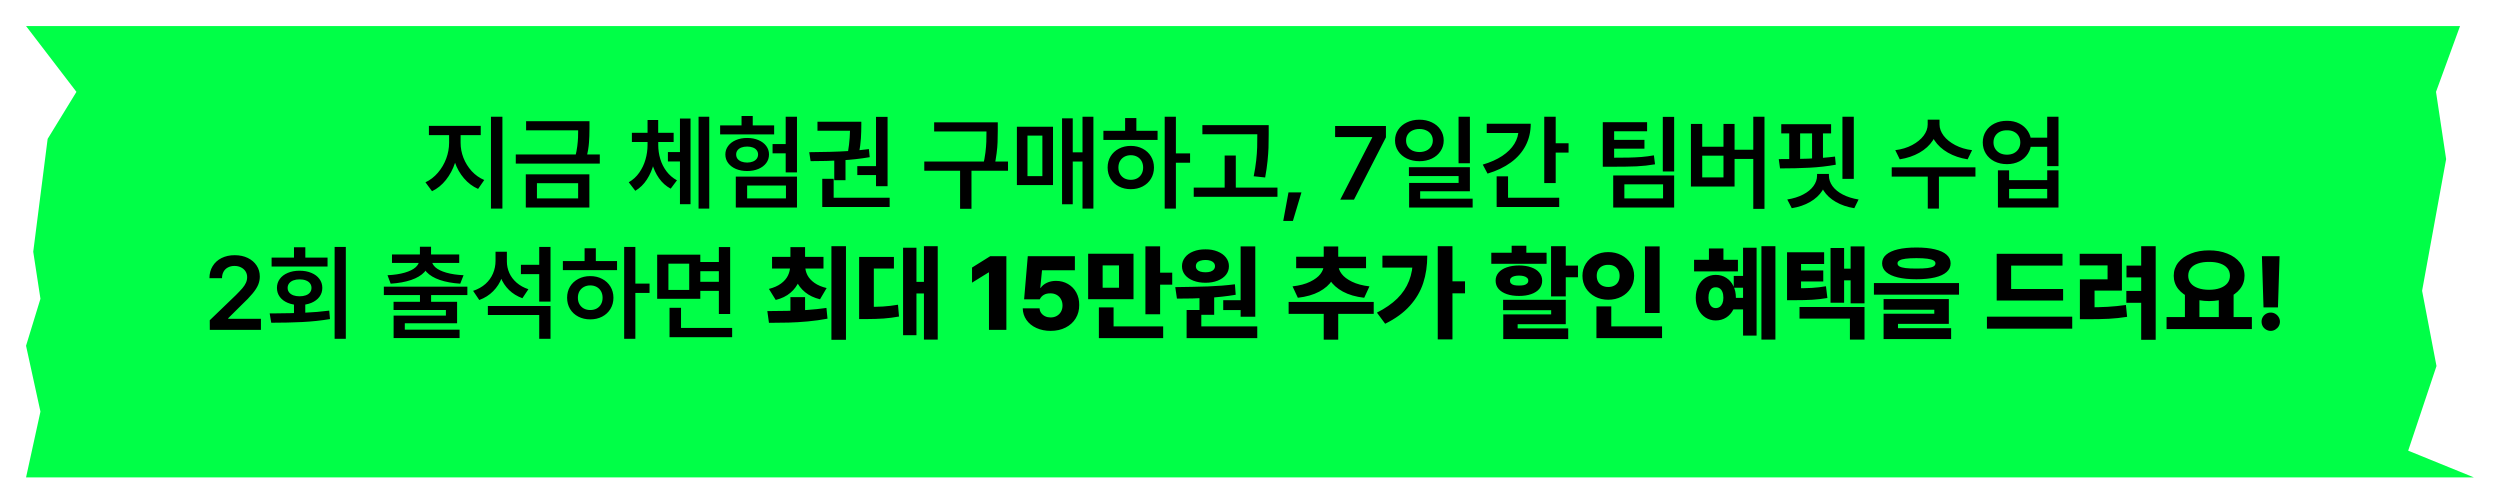
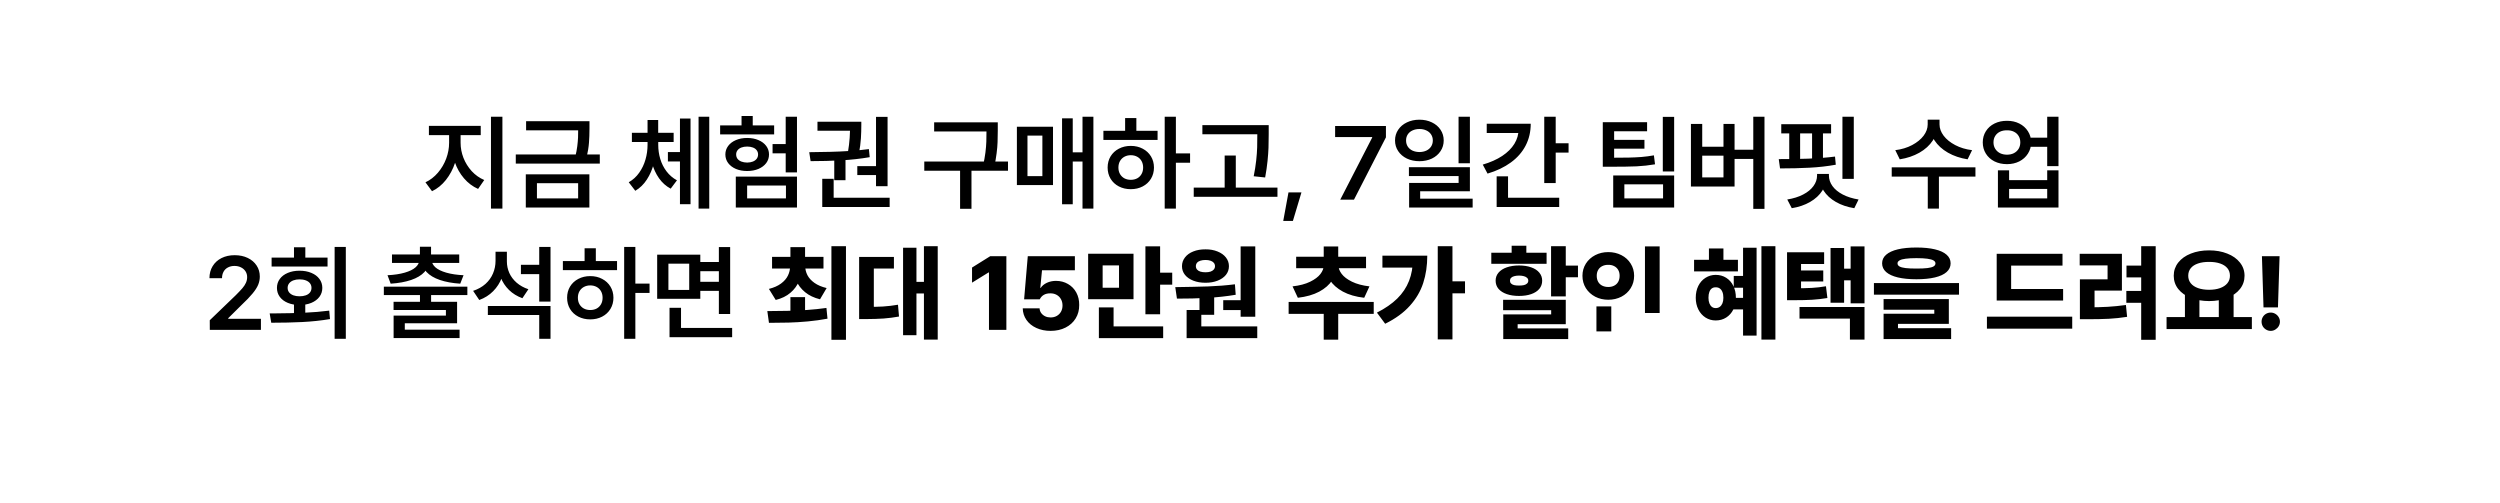
<svg xmlns="http://www.w3.org/2000/svg" width="288" height="58" viewBox="0 0 288 58" fill="none">
  <g filter="url(#filter0_d_3805_3813)">
-     <path d="M3 0H283.398L280.628 7.583L281.795 15.334L279.025 30.501L280.684 39.168L277.423 48.918L285 52H3L4.659 44.417L3 36.833L4.659 31.417L3.829 26L5.488 13L8.806 7.583L3 0Z" fill="#00FF47" />
-   </g>
-   <path d="M52.797 16.449C52.797 17.246 52.672 18.016 52.422 18.758C52.176 19.496 51.825 20.154 51.367 20.732C50.91 21.307 50.377 21.738 49.768 22.027L49.012 21.002C49.555 20.748 50.033 20.379 50.448 19.895C50.862 19.41 51.18 18.869 51.403 18.271C51.625 17.67 51.737 17.062 51.737 16.449V15.055H52.797V16.449ZM53.061 16.449C53.061 17.039 53.17 17.617 53.389 18.184C53.612 18.75 53.928 19.26 54.338 19.713C54.752 20.162 55.235 20.504 55.785 20.738L55.077 21.764C54.452 21.486 53.908 21.078 53.448 20.539C52.987 20 52.635 19.379 52.393 18.676C52.151 17.969 52.03 17.227 52.03 16.449V15.055H53.061V16.449ZM55.381 15.565H49.41V14.498H55.381V15.565ZM57.877 24.031H56.559V13.449H57.877V24.031ZM67.416 15.014H60.607V13.965H67.416V15.014ZM69.097 18.846H59.418V17.791H69.097V18.846ZM67.908 14.791C67.908 15.4 67.888 15.951 67.849 16.443C67.814 16.932 67.724 17.488 67.58 18.113L66.267 18.066C66.377 17.633 66.455 17.227 66.502 16.848C66.549 16.469 66.578 16.135 66.59 15.846C66.601 15.553 66.607 15.201 66.607 14.791V13.965H67.908V14.791ZM67.896 23.908H60.572V20.082H67.896V23.908ZM61.855 22.859H66.601V21.102H61.855V22.859ZM78.77 18.6H76.942V17.521H78.77V18.6ZM75.588 16.684C75.588 17.434 75.499 18.15 75.319 18.834C75.143 19.518 74.876 20.135 74.516 20.686C74.161 21.236 73.717 21.668 73.186 21.98L72.43 20.996C72.915 20.719 73.317 20.352 73.637 19.895C73.962 19.434 74.202 18.93 74.358 18.383C74.518 17.836 74.598 17.27 74.598 16.684V16.303H75.588V16.684ZM75.829 16.684C75.829 17.246 75.907 17.789 76.063 18.312C76.219 18.836 76.46 19.312 76.784 19.742C77.108 20.168 77.508 20.512 77.985 20.773L77.264 21.734C76.729 21.449 76.28 21.049 75.917 20.533C75.553 20.014 75.284 19.426 75.108 18.77C74.932 18.113 74.844 17.418 74.844 16.684V16.303H75.829V16.684ZM77.604 16.355H72.794V15.301H77.604V16.355ZM75.823 16.139H74.598V13.824H75.823V16.139ZM81.706 24.031H80.475V13.449H81.706V24.031ZM79.549 23.527H78.331V13.654H79.549V23.527ZM91.812 19.859H90.512V13.449H91.812V19.859ZM91.051 17.662H89V16.596H91.051V17.662ZM91.812 23.908H84.764V20.346H91.812V23.908ZM86.07 22.859H90.541V21.371H86.07V22.859ZM89.182 15.482H82.959V14.445H89.182V15.482ZM86.07 15.893C86.559 15.893 86.992 15.975 87.371 16.139C87.754 16.299 88.053 16.523 88.268 16.812C88.483 17.102 88.59 17.428 88.59 17.791C88.59 18.166 88.483 18.498 88.268 18.787C88.053 19.072 87.754 19.297 87.371 19.461C86.992 19.621 86.559 19.701 86.07 19.701C85.586 19.701 85.154 19.621 84.775 19.461C84.397 19.297 84.1 19.072 83.885 18.787C83.67 18.498 83.562 18.166 83.562 17.791C83.562 17.428 83.67 17.102 83.885 16.812C84.1 16.523 84.397 16.299 84.775 16.139C85.154 15.975 85.586 15.893 86.07 15.893ZM86.07 16.883C85.82 16.883 85.6 16.92 85.408 16.994C85.221 17.064 85.072 17.17 84.963 17.311C84.858 17.447 84.805 17.607 84.805 17.791C84.805 17.982 84.856 18.148 84.957 18.289C85.062 18.426 85.211 18.533 85.402 18.611C85.598 18.686 85.82 18.725 86.07 18.729C86.324 18.725 86.545 18.686 86.733 18.611C86.924 18.533 87.07 18.426 87.172 18.289C87.277 18.148 87.33 17.982 87.33 17.791C87.33 17.607 87.277 17.447 87.172 17.311C87.07 17.17 86.924 17.064 86.733 16.994C86.541 16.92 86.32 16.883 86.07 16.883ZM86.715 15.195H85.426V13.361H86.715V15.195ZM97.402 20.762H96.107V18.307H97.402V20.762ZM102.248 21.447H100.917V13.461H102.248V21.447ZM102.488 23.844H94.724V22.777H102.488V23.844ZM96.037 23.064H94.724V20.598H96.037V23.064ZM93.224 17.533C94.146 17.521 94.951 17.508 95.638 17.492C96.326 17.477 97.064 17.443 97.853 17.393C98.646 17.342 99.394 17.27 100.097 17.176L100.191 18.107C99.148 18.287 98.056 18.408 96.915 18.471C95.779 18.533 94.601 18.564 93.382 18.564L93.224 17.533ZM101.222 20.17H98.761V19.139H101.222V20.17ZM98.738 15.06H94.173V14.023H98.738V15.06ZM99.224 14.422C99.224 14.914 99.209 15.418 99.177 15.934C99.146 16.449 99.068 17.047 98.943 17.727L97.665 17.639C97.779 16.963 97.851 16.377 97.882 15.881C97.913 15.385 97.929 14.898 97.929 14.422V14.023H99.224V14.422ZM114.311 15.143H107.614V14.094H114.311V15.143ZM116.121 19.672H106.477V18.611H116.121V19.672ZM111.914 24.055H110.602V19.344H111.914V24.055ZM114.944 15.037C114.944 15.557 114.936 16.002 114.92 16.373C114.909 16.744 114.871 17.174 114.809 17.662C114.75 18.15 114.657 18.68 114.528 19.25L113.239 19.104C113.367 18.561 113.461 18.053 113.52 17.58C113.578 17.104 113.614 16.684 113.625 16.32C113.637 15.957 113.643 15.529 113.643 15.037V14.094H114.944V15.037ZM125.959 24.031H124.705V13.449H125.959V24.031ZM125.133 18.611H123.252V17.551H125.133V18.611ZM123.58 23.533H122.349V13.631H123.58V23.533ZM121.306 21.318H117.146V14.598H121.306V21.318ZM118.365 20.287H120.082V15.623H118.365V20.287ZM135.462 24.031H134.173V13.449H135.462V24.031ZM137.097 18.746H135.169V17.674H137.097V18.746ZM133.353 16.121H127.112V15.072H133.353V16.121ZM130.265 16.807C130.777 16.807 131.234 16.914 131.636 17.129C132.042 17.34 132.36 17.635 132.591 18.014C132.821 18.393 132.937 18.822 132.937 19.303C132.937 19.779 132.821 20.209 132.591 20.592C132.36 20.971 132.042 21.266 131.636 21.477C131.234 21.688 130.777 21.793 130.265 21.793C129.757 21.793 129.3 21.688 128.894 21.477C128.487 21.266 128.169 20.971 127.939 20.592C127.712 20.209 127.599 19.779 127.599 19.303C127.599 18.822 127.712 18.393 127.939 18.014C128.169 17.635 128.487 17.34 128.894 17.129C129.3 16.914 129.757 16.807 130.265 16.807ZM130.265 17.879C129.995 17.879 129.751 17.938 129.532 18.055C129.318 18.172 129.148 18.338 129.023 18.553C128.902 18.768 128.841 19.018 128.841 19.303C128.841 19.584 128.902 19.832 129.023 20.047C129.148 20.262 129.318 20.428 129.532 20.545C129.751 20.658 129.995 20.715 130.265 20.715C130.542 20.715 130.788 20.658 131.003 20.545C131.218 20.428 131.386 20.262 131.507 20.047C131.628 19.832 131.689 19.584 131.689 19.303C131.689 19.018 131.628 18.768 131.507 18.553C131.386 18.338 131.218 18.172 131.003 18.055C130.788 17.938 130.542 17.879 130.265 17.879ZM130.909 15.494H129.614V13.602H130.909V15.494ZM145.329 15.465H138.514V14.416H145.329V15.465ZM147.163 22.672H137.518V21.611H147.163V22.672ZM142.364 22.156H141.081V17.92H142.364V22.156ZM146.155 15.441C146.155 16.062 146.147 16.59 146.131 17.023C146.116 17.453 146.079 17.961 146.02 18.547C145.962 19.129 145.87 19.762 145.745 20.445L144.426 20.305C144.555 19.664 144.651 19.061 144.713 18.494C144.776 17.924 144.813 17.418 144.825 16.977C144.837 16.535 144.842 16.023 144.842 15.441V14.416H146.155V15.441ZM148.943 25.449H147.83L148.434 22.162H149.928L148.943 25.449ZM158.077 15.846V15.793H153.806V14.516H159.659V15.822L155.979 23H154.397L158.077 15.846ZM163.52 13.789C164.051 13.789 164.53 13.893 164.955 14.1C165.381 14.303 165.713 14.586 165.951 14.949C166.194 15.312 166.315 15.723 166.315 16.18C166.315 16.637 166.194 17.047 165.951 17.41C165.713 17.773 165.381 18.059 164.955 18.266C164.53 18.469 164.051 18.57 163.52 18.57C162.985 18.57 162.502 18.469 162.073 18.266C161.647 18.059 161.313 17.773 161.071 17.41C160.828 17.047 160.707 16.637 160.707 16.18C160.707 15.723 160.828 15.312 161.071 14.949C161.313 14.586 161.647 14.303 162.073 14.1C162.502 13.893 162.985 13.789 163.52 13.789ZM163.52 14.861C163.223 14.861 162.957 14.916 162.723 15.025C162.489 15.131 162.305 15.285 162.172 15.488C162.043 15.688 161.979 15.918 161.979 16.18C161.979 16.445 162.043 16.68 162.172 16.883C162.305 17.086 162.489 17.242 162.723 17.352C162.957 17.457 163.223 17.512 163.52 17.516C163.817 17.512 164.08 17.457 164.311 17.352C164.545 17.242 164.729 17.086 164.862 16.883C164.994 16.68 165.061 16.445 165.061 16.18C165.061 15.918 164.994 15.688 164.862 15.488C164.729 15.285 164.545 15.131 164.311 15.025C164.08 14.916 163.817 14.861 163.52 14.861ZM169.332 18.805H168.026V13.449H169.332V18.805ZM169.332 22.033H163.602V23.428H162.33V21.072H168.032V20.281H162.307V19.262H169.332V22.033ZM169.649 23.908H162.33V22.883H169.649V23.908ZM179.216 21.09H177.898V13.449H179.216V21.09ZM180.699 17.58H178.83V16.502H180.699V17.58ZM176.34 14.252C176.34 15.178 176.144 16.018 175.754 16.771C175.363 17.525 174.795 18.174 174.049 18.717C173.306 19.26 172.412 19.688 171.365 20L170.814 18.963C171.693 18.705 172.439 18.373 173.052 17.967C173.67 17.557 174.138 17.09 174.459 16.566C174.779 16.043 174.939 15.482 174.939 14.885V14.252H176.34ZM175.654 15.324H171.271V14.252H175.654V15.324ZM179.621 23.844H172.414V22.777H179.621V23.844ZM173.726 23.24H172.414V20.311H173.726V23.24ZM185.532 18.172C186.426 18.172 187.127 18.166 187.635 18.154C188.143 18.143 188.631 18.119 189.1 18.084C189.573 18.045 190.049 17.982 190.53 17.896L190.659 18.928C189.96 19.049 189.254 19.127 188.543 19.162C187.833 19.193 186.829 19.209 185.532 19.209H184.641V18.172H185.532ZM189.745 15.125H185.948V18.635H184.641V14.076H189.745V15.125ZM189.44 17.129H185.538V16.115H189.44V17.129ZM192.862 19.754H191.555V13.461H192.862V19.754ZM192.862 23.908H185.842V20.217H192.862V23.908ZM187.126 22.859H191.585V21.236H187.126V22.859ZM203.268 24.061H201.978V13.449H203.268V24.061ZM202.348 18.312H199.406V17.252H202.348V18.312ZM196.096 16.906H198.545V14.275H199.822V21.488H194.795V14.275H196.096V16.906ZM198.545 20.439V17.932H196.096V20.439H198.545ZM210.943 15.365H205.201V14.31H210.943V15.365ZM204.913 18.33C206.078 18.334 207.21 18.316 208.312 18.277C209.417 18.238 210.445 18.158 211.394 18.037L211.482 18.975C210.525 19.15 209.515 19.266 208.453 19.32C207.39 19.375 206.259 19.402 205.06 19.402L204.913 18.33ZM207.374 18.781H206.121V15.102H207.374V18.781ZM210.005 18.781H208.751V15.102H210.005V18.781ZM213.556 20.604H212.249V13.449H213.556V20.604ZM210.439 20.217C210.439 20.85 210.271 21.43 209.935 21.957C209.599 22.48 209.128 22.916 208.523 23.264C207.917 23.615 207.214 23.855 206.413 23.984L205.892 22.982C206.591 22.869 207.201 22.678 207.72 22.408C208.24 22.139 208.636 21.814 208.91 21.436C209.187 21.057 209.326 20.65 209.326 20.217V20.035H210.439V20.217ZM210.691 20.217C210.691 20.65 210.828 21.057 211.101 21.436C211.374 21.814 211.769 22.139 212.285 22.408C212.804 22.678 213.412 22.869 214.107 22.982L213.615 23.984C212.81 23.855 212.103 23.615 211.494 23.264C210.884 22.916 210.412 22.48 210.076 21.957C209.744 21.43 209.578 20.85 209.578 20.217V20.035H210.691V20.217ZM223.211 14.334C223.211 14.998 223.028 15.613 222.66 16.18C222.293 16.742 221.778 17.213 221.114 17.592C220.449 17.967 219.696 18.221 218.852 18.354L218.336 17.299C219.063 17.209 219.709 17.014 220.276 16.713C220.846 16.408 221.287 16.049 221.6 15.635C221.912 15.217 222.069 14.783 222.069 14.334V13.789H223.211V14.334ZM223.434 14.334C223.434 14.779 223.592 15.213 223.908 15.635C224.225 16.053 224.668 16.412 225.239 16.713C225.809 17.014 226.457 17.209 227.184 17.299L226.668 18.354C225.821 18.221 225.065 17.965 224.401 17.586C223.74 17.207 223.225 16.736 222.854 16.174C222.483 15.607 222.297 14.994 222.297 14.334V13.789H223.434V14.334ZM223.364 24.031H222.08V20.094H223.364V24.031ZM227.571 20.346H217.926V19.273H227.571V20.346ZM236.394 16.912H233.652V15.863H236.394V16.912ZM231.209 13.918C231.732 13.914 232.203 14.018 232.621 14.229C233.043 14.44 233.375 14.736 233.617 15.119C233.863 15.498 233.986 15.926 233.986 16.402C233.986 16.883 233.863 17.314 233.617 17.697C233.375 18.08 233.043 18.379 232.621 18.594C232.203 18.805 231.732 18.91 231.209 18.91C230.673 18.91 230.193 18.805 229.767 18.594C229.341 18.379 229.009 18.08 228.771 17.697C228.533 17.314 228.414 16.883 228.414 16.402C228.414 15.926 228.533 15.498 228.771 15.119C229.009 14.736 229.341 14.44 229.767 14.229C230.197 14.018 230.677 13.914 231.209 13.918ZM231.209 15.014C230.908 15.006 230.638 15.059 230.4 15.172C230.166 15.285 229.982 15.447 229.849 15.658C229.716 15.869 229.65 16.117 229.65 16.402C229.65 16.68 229.716 16.926 229.849 17.141C229.982 17.355 230.166 17.523 230.4 17.645C230.638 17.762 230.908 17.82 231.209 17.82C231.506 17.82 231.769 17.762 232 17.645C232.234 17.523 232.416 17.355 232.545 17.141C232.673 16.926 232.738 16.68 232.738 16.402C232.738 16.121 232.673 15.875 232.545 15.664C232.416 15.449 232.234 15.285 232 15.172C231.769 15.059 231.506 15.006 231.209 15.014ZM237.138 19.139H235.838V13.449H237.138V19.139ZM231.449 20.75H235.838V19.625H237.138V23.908H230.16V19.625H231.449V20.75ZM235.838 22.854V21.764H231.449V22.854H235.838ZM24.164 36.893L27.159 34.01C27.487 33.682 27.741 33.414 27.92 33.207C28.1 32.996 28.237 32.787 28.33 32.58C28.424 32.373 28.471 32.154 28.471 31.924C28.471 31.67 28.407 31.445 28.278 31.25C28.149 31.055 27.975 30.904 27.756 30.799C27.538 30.689 27.288 30.635 27.006 30.635C26.725 30.635 26.475 30.693 26.256 30.811C26.038 30.924 25.869 31.088 25.752 31.303C25.635 31.518 25.576 31.766 25.576 32.047H24.129C24.129 31.52 24.252 31.057 24.498 30.658C24.744 30.256 25.086 29.945 25.524 29.727C25.965 29.508 26.467 29.398 27.03 29.398C27.6 29.398 28.104 29.504 28.541 29.715C28.979 29.926 29.319 30.217 29.561 30.588C29.807 30.959 29.93 31.381 29.93 31.854C29.93 32.182 29.867 32.498 29.742 32.803C29.617 33.107 29.403 33.443 29.098 33.81C28.797 34.178 28.366 34.627 27.803 35.158L26.291 36.658V36.723H30.059V38H24.17L24.164 36.893ZM35.168 36.582H33.867V34.853H35.168V36.582ZM39.838 39.031H38.549V28.449H39.838V39.031ZM31.699 36.102C32.941 36.094 34.062 36.068 35.062 36.025C36.062 35.982 37.017 35.902 37.928 35.785L38.015 36.758C36.984 36.93 35.92 37.043 34.822 37.098C33.728 37.152 32.537 37.18 31.248 37.18L31.066 36.102H31.699ZM37.734 30.705H31.289V29.674H37.734V30.705ZM34.506 31.186C35.021 31.186 35.476 31.27 35.871 31.438C36.269 31.602 36.578 31.834 36.797 32.135C37.019 32.432 37.131 32.775 37.131 33.166C37.131 33.557 37.019 33.9 36.797 34.197C36.578 34.49 36.269 34.721 35.871 34.889C35.476 35.053 35.021 35.135 34.506 35.135C33.998 35.135 33.547 35.053 33.152 34.889C32.758 34.725 32.451 34.494 32.232 34.197C32.014 33.9 31.904 33.557 31.904 33.166C31.904 32.775 32.014 32.432 32.232 32.135C32.451 31.834 32.758 31.602 33.152 31.438C33.547 31.27 33.998 31.186 34.506 31.186ZM34.506 32.182C34.24 32.182 34.004 32.221 33.797 32.299C33.59 32.377 33.428 32.49 33.31 32.639C33.193 32.787 33.135 32.963 33.135 33.166C33.135 33.365 33.193 33.539 33.31 33.688C33.428 33.832 33.59 33.943 33.797 34.022C34.004 34.096 34.24 34.133 34.506 34.133C34.779 34.133 35.019 34.096 35.226 34.022C35.437 33.947 35.599 33.836 35.713 33.688C35.826 33.539 35.883 33.365 35.883 33.166C35.883 32.963 35.826 32.787 35.713 32.639C35.599 32.49 35.437 32.377 35.226 32.299C35.019 32.221 34.779 32.182 34.506 32.182ZM35.174 30.254H33.867V28.484H35.174V30.254ZM49.663 35.346H48.38V33.787H49.663V35.346ZM53.84 33.992H44.219V33.025H53.84V33.992ZM49.657 29.709H48.374V28.426H49.657V29.709ZM49.44 29.973C49.44 30.488 49.26 30.941 48.901 31.332C48.542 31.719 48.03 32.025 47.366 32.252C46.702 32.478 45.915 32.621 45.005 32.68L44.641 31.707C45.419 31.668 46.081 31.568 46.628 31.408C47.178 31.248 47.592 31.045 47.87 30.799C48.151 30.549 48.292 30.273 48.292 29.973V29.779H49.44V29.973ZM49.745 29.973C49.745 30.273 49.883 30.549 50.161 30.799C50.442 31.045 50.858 31.248 51.409 31.408C51.96 31.568 52.624 31.668 53.401 31.707L53.02 32.68C52.118 32.621 51.335 32.478 50.67 32.252C50.01 32.025 49.499 31.719 49.135 31.332C48.776 30.941 48.596 30.488 48.596 29.973V29.779H49.745V29.973ZM52.903 30.289H45.157V29.311H52.903V30.289ZM52.657 37.244H46.633V38.363H45.344V36.359H51.368V35.709H45.339V34.766H52.657V37.244ZM52.944 38.949H45.344V37.977H52.944V38.949ZM62.324 31.578H60.01V30.506H62.324V31.578ZM58.152 30.049C58.152 30.744 58.039 31.391 57.812 31.988C57.586 32.582 57.252 33.102 56.811 33.547C56.373 33.992 55.84 34.33 55.211 34.56L54.502 33.506C55.065 33.318 55.539 33.053 55.926 32.709C56.312 32.361 56.602 31.959 56.793 31.502C56.988 31.045 57.086 30.561 57.086 30.049V29H58.152V30.049ZM58.393 30.119C58.393 30.58 58.486 31.023 58.674 31.449C58.865 31.871 59.147 32.244 59.518 32.568C59.893 32.893 60.344 33.143 60.871 33.318L60.18 34.355C59.578 34.137 59.065 33.82 58.639 33.406C58.213 32.988 57.891 32.498 57.672 31.936C57.457 31.369 57.35 30.764 57.35 30.119V29H58.393V30.119ZM63.42 39.031H62.119V36.289H56.201V35.252H63.42V39.031ZM63.42 34.742H62.119V28.449H63.42V34.742ZM73.193 39.031H71.904V28.449H73.193V39.031ZM74.828 33.746H72.9V32.674H74.828V33.746ZM71.084 31.121H64.843V30.072H71.084V31.121ZM67.996 31.807C68.507 31.807 68.964 31.914 69.367 32.129C69.773 32.34 70.091 32.635 70.322 33.014C70.552 33.393 70.668 33.822 70.668 34.303C70.668 34.779 70.552 35.209 70.322 35.592C70.091 35.971 69.773 36.266 69.367 36.477C68.964 36.688 68.507 36.793 67.996 36.793C67.488 36.793 67.031 36.688 66.624 36.477C66.218 36.266 65.9 35.971 65.669 35.592C65.443 35.209 65.33 34.779 65.33 34.303C65.33 33.822 65.443 33.393 65.669 33.014C65.9 32.635 66.218 32.34 66.624 32.129C67.031 31.914 67.488 31.807 67.996 31.807ZM67.996 32.879C67.726 32.879 67.482 32.938 67.263 33.055C67.048 33.172 66.878 33.338 66.753 33.553C66.632 33.768 66.572 34.018 66.572 34.303C66.572 34.584 66.632 34.832 66.753 35.047C66.878 35.262 67.048 35.428 67.263 35.545C67.482 35.658 67.726 35.715 67.996 35.715C68.273 35.715 68.519 35.658 68.734 35.545C68.949 35.428 69.117 35.262 69.238 35.047C69.359 34.832 69.419 34.584 69.419 34.303C69.419 34.018 69.359 33.768 69.238 33.553C69.117 33.338 68.949 33.172 68.734 33.055C68.519 32.938 68.273 32.879 67.996 32.879ZM68.64 30.494H67.345V28.602H68.64V30.494ZM83.183 31.244H80.388V30.184H83.183V31.244ZM83.218 33.506H80.388V32.463H83.218V33.506ZM80.675 34.42H75.706V29.334H80.675V34.42ZM77.001 33.4H79.397V30.377H77.001V33.4ZM84.114 36.172H82.813V28.461H84.114V36.172ZM84.343 38.844H77.13V37.777H84.343V38.844ZM78.454 38.305H77.13V35.457H78.454V38.305ZM92.744 36.447H91.056V34.232H92.744V36.447ZM92.375 30.664C92.375 31.273 92.267 31.842 92.052 32.369C91.838 32.893 91.506 33.346 91.056 33.728C90.611 34.111 90.047 34.387 89.363 34.555L88.578 33.283C89.148 33.139 89.615 32.932 89.978 32.662C90.341 32.393 90.605 32.088 90.769 31.748C90.937 31.404 91.021 31.043 91.021 30.664V30.389H92.375V30.664ZM92.761 30.664C92.761 31.02 92.846 31.363 93.013 31.695C93.185 32.027 93.455 32.324 93.822 32.586C94.189 32.848 94.658 33.047 95.228 33.184L94.466 34.478C93.779 34.31 93.205 34.037 92.744 33.658C92.287 33.279 91.945 32.834 91.719 32.322C91.496 31.811 91.385 31.258 91.385 30.664V30.389H92.761V30.664ZM94.865 30.939H88.941V29.592H94.865V30.939ZM92.744 30.195H91.056V28.473H92.744V30.195ZM97.455 39.148H95.779V28.361H97.455V39.148ZM88.396 35.838C89.232 35.834 90.004 35.824 90.711 35.809C91.422 35.793 92.172 35.76 92.961 35.709C93.75 35.654 94.498 35.576 95.205 35.475L95.328 36.711C94.605 36.848 93.851 36.953 93.066 37.027C92.285 37.098 91.549 37.143 90.857 37.162C90.17 37.182 89.412 37.191 88.584 37.191L88.396 35.838ZM108.025 39.119H106.437V28.361H108.025V39.119ZM106.812 33.805H105.083V32.469H106.812V33.805ZM105.575 38.615H104.034V28.537H105.575V38.615ZM99.745 35.357C100.499 35.357 101.157 35.342 101.72 35.31C102.282 35.275 102.859 35.207 103.448 35.105L103.566 36.465C102.964 36.574 102.372 36.65 101.79 36.693C101.212 36.732 100.53 36.754 99.745 36.758H98.972V35.357H99.745ZM102.98 30.939H100.665V36.049H98.972V29.598H102.98V30.939ZM115.934 38H113.93V31.385H113.883L111.979 32.562V30.822L114.07 29.516H115.934V38ZM121.031 38.117C120.425 38.117 119.878 38.006 119.39 37.783C118.902 37.56 118.521 37.252 118.247 36.857C117.974 36.463 117.831 36.018 117.82 35.522H119.759C119.771 35.732 119.835 35.916 119.953 36.072C120.07 36.228 120.222 36.352 120.41 36.441C120.597 36.527 120.804 36.57 121.031 36.57C121.296 36.57 121.533 36.512 121.74 36.395C121.947 36.277 122.109 36.115 122.226 35.908C122.343 35.701 122.402 35.463 122.402 35.193C122.402 34.916 122.341 34.672 122.22 34.461C122.103 34.25 121.939 34.086 121.728 33.969C121.521 33.852 121.283 33.793 121.013 33.793C120.712 33.789 120.46 33.846 120.257 33.963C120.054 34.076 119.894 34.25 119.777 34.484H117.978L118.4 29.516H123.826V31.133H120.04L119.841 33.16H119.894C120.05 32.922 120.285 32.728 120.597 32.58C120.914 32.432 121.265 32.357 121.652 32.357C122.16 32.357 122.619 32.477 123.029 32.715C123.439 32.949 123.759 33.277 123.99 33.699C124.22 34.121 124.331 34.6 124.324 35.135C124.331 35.709 124.197 36.223 123.919 36.676C123.642 37.129 123.253 37.482 122.753 37.736C122.253 37.99 121.679 38.117 121.031 38.117ZM130.581 34.467H125.354V29.234H130.581V34.467ZM127.024 33.148H128.911V30.576H127.024V33.148ZM133.645 36.207H131.952V28.379H133.645V36.207ZM135.04 32.797H133.171V31.414H135.04V32.797ZM133.997 38.955H126.591V37.602H133.997V38.955ZM128.284 38.299H126.591V35.416H128.284V38.299ZM139.873 36.266H138.18V33.904H139.873V36.266ZM144.608 36.488H142.92V28.385H144.608V36.488ZM144.836 38.955H136.698V37.602H144.836V38.955ZM138.391 37.953H136.698V35.715H138.391V37.953ZM135.391 33.078C136.864 33.059 138.129 33.031 139.188 32.996C140.25 32.957 141.276 32.875 142.264 32.75L142.352 33.957C141.313 34.133 140.225 34.252 139.088 34.315C137.955 34.377 136.787 34.406 135.584 34.402L135.391 33.078ZM143.289 35.721H140.916V34.584H143.289V35.721ZM138.877 28.725C139.389 28.721 139.85 28.803 140.26 28.971C140.674 29.135 140.996 29.365 141.227 29.662C141.457 29.955 141.573 30.289 141.573 30.664C141.573 31.043 141.457 31.377 141.227 31.666C140.996 31.951 140.676 32.174 140.266 32.334C139.86 32.494 139.397 32.574 138.877 32.574C138.35 32.574 137.881 32.494 137.471 32.334C137.061 32.174 136.741 31.951 136.51 31.666C136.28 31.377 136.164 31.043 136.164 30.664C136.164 30.289 136.28 29.953 136.51 29.656C136.741 29.355 137.061 29.125 137.471 28.965C137.881 28.801 138.35 28.721 138.877 28.725ZM138.877 29.949C138.655 29.949 138.457 29.977 138.285 30.031C138.117 30.082 137.989 30.162 137.899 30.271C137.809 30.381 137.764 30.512 137.764 30.664C137.764 30.812 137.809 30.941 137.899 31.051C137.989 31.156 138.117 31.236 138.285 31.291C138.457 31.342 138.655 31.367 138.877 31.367C139.092 31.367 139.282 31.342 139.446 31.291C139.61 31.236 139.737 31.156 139.826 31.051C139.92 30.941 139.967 30.812 139.967 30.664C139.967 30.512 139.92 30.381 139.826 30.271C139.733 30.162 139.604 30.082 139.44 30.031C139.28 29.977 139.092 29.949 138.877 29.949ZM154.163 39.131H152.493V35.246H154.163V39.131ZM158.253 36.16H148.45V34.783H158.253V36.16ZM153.976 30.576C153.976 31.189 153.808 31.758 153.472 32.281C153.14 32.801 152.64 33.24 151.972 33.6C151.304 33.955 150.484 34.19 149.511 34.303L148.901 32.99C149.714 32.897 150.388 32.719 150.923 32.457C151.462 32.195 151.859 31.898 152.112 31.566C152.366 31.234 152.493 30.904 152.493 30.576V30.312H153.976V30.576ZM154.187 30.576C154.187 30.896 154.312 31.223 154.562 31.555C154.812 31.887 155.206 32.185 155.745 32.451C156.288 32.717 156.96 32.897 157.761 32.99L157.157 34.303C156.193 34.193 155.374 33.957 154.702 33.594C154.034 33.227 153.532 32.781 153.196 32.258C152.86 31.73 152.693 31.17 152.693 30.576V30.312H154.187V30.576ZM157.368 30.893H149.318V29.574H157.368V30.893ZM154.163 30.025H152.493V28.391H154.163V30.025ZM167.323 39.102H165.629V28.361H167.323V39.102ZM168.77 33.793H166.883V32.41H168.77V33.793ZM164.422 29.451C164.422 30.596 164.266 31.646 163.954 32.603C163.645 33.557 163.131 34.432 162.413 35.228C161.698 36.025 160.751 36.715 159.571 37.297L158.622 36.014C159.575 35.529 160.354 34.99 160.96 34.397C161.569 33.799 162.022 33.121 162.319 32.363C162.62 31.605 162.77 30.738 162.77 29.762V29.451H164.422ZM163.62 30.828H159.254V29.451H163.62V30.828ZM180.376 34.145H178.683V28.361H180.376V34.145ZM181.783 31.941H179.697V30.594H181.783V31.941ZM180.376 37.35H174.833V38.234H173.175V36.219H178.695V35.732H173.158V34.537H180.376V37.35ZM180.658 39.06H173.175V37.83H180.658V39.06ZM178.167 30.389H171.798V29.117H178.167V30.389ZM174.992 30.582C175.527 30.582 175.996 30.654 176.398 30.799C176.8 30.939 177.111 31.143 177.329 31.408C177.548 31.67 177.658 31.979 177.658 32.334C177.658 32.697 177.548 33.012 177.329 33.277C177.111 33.539 176.8 33.74 176.398 33.881C175.999 34.022 175.531 34.092 174.992 34.092C174.456 34.092 173.986 34.022 173.579 33.881C173.173 33.74 172.857 33.539 172.63 33.277C172.408 33.012 172.296 32.697 172.296 32.334C172.296 31.979 172.408 31.67 172.63 31.408C172.857 31.143 173.173 30.939 173.579 30.799C173.986 30.654 174.456 30.582 174.992 30.582ZM174.992 31.748C174.773 31.748 174.585 31.771 174.429 31.818C174.273 31.861 174.154 31.926 174.072 32.012C173.99 32.098 173.949 32.205 173.949 32.334C173.949 32.463 173.99 32.57 174.072 32.656C174.154 32.742 174.271 32.805 174.423 32.844C174.576 32.879 174.765 32.897 174.992 32.897C175.218 32.897 175.408 32.879 175.56 32.844C175.716 32.805 175.837 32.742 175.923 32.656C176.013 32.57 176.058 32.463 176.058 32.334C176.058 32.201 176.013 32.094 175.923 32.012C175.837 31.926 175.716 31.861 175.56 31.818C175.404 31.771 175.214 31.748 174.992 31.748ZM175.835 30.025H174.142V28.309H175.835V30.025ZM191.192 36.06H189.499V28.385H191.192V36.06ZM191.468 38.955H183.909V37.602H191.468V38.955ZM185.62 38.176H183.909V35.299H185.62V38.176ZM185.274 29.041C185.825 29.041 186.329 29.158 186.786 29.393C187.243 29.627 187.6 29.953 187.858 30.371C188.12 30.789 188.251 31.256 188.251 31.771C188.251 32.299 188.12 32.773 187.858 33.195C187.6 33.613 187.243 33.941 186.786 34.18C186.329 34.414 185.825 34.531 185.274 34.531C184.723 34.531 184.222 34.414 183.768 34.18C183.315 33.941 182.956 33.613 182.69 33.195C182.429 32.773 182.298 32.299 182.298 31.771C182.298 31.256 182.429 30.789 182.69 30.371C182.956 29.953 183.315 29.627 183.768 29.393C184.222 29.158 184.723 29.041 185.274 29.041ZM185.274 30.512C185.02 30.504 184.792 30.551 184.589 30.652C184.386 30.75 184.227 30.895 184.114 31.086C184.001 31.277 183.944 31.506 183.944 31.771C183.944 32.041 184.001 32.275 184.114 32.475C184.227 32.67 184.386 32.816 184.589 32.914C184.792 33.012 185.02 33.06 185.274 33.06C185.524 33.06 185.747 33.012 185.942 32.914C186.141 32.816 186.298 32.67 186.411 32.475C186.524 32.275 186.581 32.041 186.581 31.771C186.581 31.506 186.524 31.277 186.411 31.086C186.298 30.895 186.141 30.75 185.942 30.652C185.747 30.551 185.524 30.504 185.274 30.512ZM204.527 39.119H202.916V28.361H204.527V39.119ZM202.359 38.662H200.8V28.537H202.359V38.662ZM201.527 33.148H199.728V31.789H201.527V33.148ZM201.445 35.645H199.652V34.315H201.445V35.645ZM200.209 31.262H195.158V29.932H200.209V31.262ZM197.648 31.666C198.101 31.666 198.504 31.777 198.855 32C199.211 32.223 199.486 32.535 199.681 32.938C199.877 33.336 199.974 33.791 199.974 34.303C199.974 34.803 199.877 35.252 199.681 35.65C199.486 36.045 199.211 36.355 198.855 36.582C198.504 36.805 198.101 36.916 197.648 36.916C197.218 36.916 196.828 36.805 196.476 36.582C196.125 36.355 195.849 36.045 195.65 35.65C195.451 35.252 195.351 34.803 195.351 34.303C195.351 33.791 195.449 33.336 195.644 32.938C195.843 32.539 196.119 32.228 196.47 32.006C196.826 31.779 197.218 31.666 197.648 31.666ZM197.648 33.102C197.476 33.094 197.328 33.135 197.203 33.225C197.078 33.315 196.982 33.451 196.916 33.635C196.849 33.815 196.816 34.037 196.816 34.303C196.816 34.553 196.851 34.768 196.922 34.947C196.992 35.123 197.088 35.258 197.209 35.352C197.33 35.445 197.476 35.492 197.648 35.492C197.828 35.492 197.982 35.445 198.111 35.352C198.244 35.258 198.347 35.123 198.422 34.947C198.496 34.768 198.533 34.553 198.533 34.303C198.533 34.037 198.496 33.815 198.422 33.635C198.347 33.451 198.244 33.315 198.111 33.225C197.982 33.135 197.828 33.094 197.648 33.102ZM198.539 30.781H196.869V28.625H198.539V30.781ZM206.612 33.219C207.48 33.211 208.183 33.193 208.722 33.166C209.265 33.135 209.808 33.072 210.351 32.978L210.515 34.332C209.925 34.43 209.347 34.496 208.78 34.531C208.218 34.566 207.495 34.584 206.612 34.584H205.868V33.219H206.612ZM210.14 30.412H207.48V33.963H205.868V29.064H210.14V30.412ZM210.04 32.422H207.005V31.156H210.04V32.422ZM214.792 34.947H213.192V28.385H214.792V34.947ZM213.632 32.293H211.997V30.951H213.632V32.293ZM212.442 34.877H210.878V28.566H212.442V34.877ZM214.792 39.119H213.11V36.705H207.304V35.363H214.792V39.119ZM220.774 28.514C221.606 28.514 222.317 28.584 222.907 28.725C223.497 28.865 223.944 29.072 224.249 29.346C224.557 29.615 224.711 29.945 224.711 30.336C224.711 30.727 224.557 31.061 224.249 31.338C223.944 31.611 223.497 31.818 222.907 31.959C222.317 32.1 221.606 32.17 220.774 32.17C219.934 32.17 219.219 32.1 218.629 31.959C218.043 31.818 217.594 31.611 217.282 31.338C216.973 31.061 216.819 30.727 216.819 30.336C216.819 29.945 216.973 29.615 217.282 29.346C217.594 29.072 218.043 28.865 218.629 28.725C219.219 28.584 219.934 28.514 220.774 28.514ZM220.774 29.738C220.27 29.738 219.856 29.76 219.532 29.803C219.211 29.842 218.975 29.908 218.823 30.002C218.67 30.092 218.594 30.203 218.594 30.336C218.594 30.488 218.668 30.607 218.817 30.693C218.965 30.779 219.196 30.842 219.508 30.881C219.821 30.92 220.243 30.939 220.774 30.939C221.317 30.939 221.743 30.92 222.051 30.881C222.364 30.842 222.594 30.779 222.743 30.693C222.891 30.607 222.965 30.488 222.965 30.336C222.965 30.203 222.889 30.092 222.737 30.002C222.585 29.912 222.346 29.846 222.022 29.803C221.702 29.76 221.286 29.738 220.774 29.738ZM225.678 33.945H215.876V32.609H225.678V33.945ZM224.506 37.309H218.647V38.17H216.989V36.143H222.831V35.68H216.989V34.455H224.506V37.309ZM224.77 39.06H216.989V37.807H224.77V39.06ZM237.671 34.625H230.019V33.289H237.671V34.625ZM238.72 37.865H228.894V36.482H238.72V37.865ZM237.601 30.594H231.683V33.84H230.019V29.24H237.601V30.594ZM248.335 39.148H246.665V28.361H248.335V39.148ZM246.923 31.959H244.971V30.6H246.923V31.959ZM240.466 35.404C241.337 35.404 242.112 35.385 242.792 35.346C243.475 35.307 244.18 35.236 244.907 35.135L245.042 36.5C244.323 36.613 243.624 36.688 242.944 36.723C242.268 36.758 241.442 36.775 240.466 36.775H239.604V35.404H240.466ZM244.444 33.477H241.292V35.721H239.604V32.176H242.792V30.576H239.581V29.24H244.444V33.477ZM246.905 34.883H244.954V33.512H246.905V34.883ZM253.373 36.77H251.703V33.81H253.373V36.77ZM257.311 36.77H255.606V33.81H257.311V36.77ZM259.414 37.906H249.588V36.529H259.414V37.906ZM254.487 28.842C255.264 28.842 255.961 28.965 256.578 29.211C257.199 29.453 257.686 29.797 258.037 30.242C258.393 30.684 258.571 31.191 258.571 31.766C258.571 32.344 258.395 32.853 258.043 33.295C257.692 33.736 257.207 34.078 256.59 34.32C255.973 34.559 255.272 34.68 254.487 34.684C253.705 34.68 253.006 34.559 252.389 34.32C251.772 34.078 251.287 33.736 250.936 33.295C250.588 32.853 250.414 32.344 250.414 31.766C250.414 31.191 250.588 30.684 250.936 30.242C251.287 29.797 251.772 29.453 252.389 29.211C253.01 28.965 253.709 28.842 254.487 28.842ZM254.487 30.172C253.994 30.168 253.569 30.229 253.209 30.354C252.85 30.475 252.572 30.654 252.377 30.893C252.182 31.131 252.084 31.422 252.084 31.766C252.084 32.102 252.182 32.391 252.377 32.633C252.572 32.875 252.852 33.06 253.215 33.19C253.578 33.318 254.002 33.383 254.487 33.383C254.967 33.383 255.387 33.318 255.746 33.19C256.11 33.06 256.391 32.875 256.59 32.633C256.789 32.391 256.889 32.102 256.889 31.766C256.889 31.422 256.791 31.133 256.596 30.898C256.401 30.66 256.121 30.479 255.758 30.354C255.395 30.229 254.971 30.168 254.487 30.172ZM262.42 35.416H260.756L260.574 29.516H262.607L262.42 35.416ZM261.588 38.117C261.396 38.117 261.218 38.068 261.054 37.971C260.89 37.873 260.761 37.744 260.668 37.584C260.578 37.42 260.533 37.242 260.533 37.051C260.533 36.867 260.578 36.695 260.668 36.535C260.761 36.371 260.89 36.242 261.054 36.148C261.218 36.055 261.396 36.008 261.588 36.008C261.775 36.008 261.949 36.055 262.109 36.148C262.273 36.242 262.404 36.371 262.502 36.535C262.599 36.695 262.648 36.867 262.648 37.051C262.648 37.242 262.599 37.42 262.502 37.584C262.404 37.744 262.273 37.873 262.109 37.971C261.949 38.068 261.775 38.117 261.588 38.117Z" fill="black" />
+     </g>
+   <path d="M52.797 16.449C52.797 17.246 52.672 18.016 52.422 18.758C52.176 19.496 51.825 20.154 51.367 20.732C50.91 21.307 50.377 21.738 49.768 22.027L49.012 21.002C49.555 20.748 50.033 20.379 50.448 19.895C50.862 19.41 51.18 18.869 51.403 18.271C51.625 17.67 51.737 17.062 51.737 16.449V15.055H52.797V16.449ZM53.061 16.449C53.061 17.039 53.17 17.617 53.389 18.184C53.612 18.75 53.928 19.26 54.338 19.713C54.752 20.162 55.235 20.504 55.785 20.738L55.077 21.764C54.452 21.486 53.908 21.078 53.448 20.539C52.987 20 52.635 19.379 52.393 18.676C52.151 17.969 52.03 17.227 52.03 16.449V15.055H53.061V16.449ZM55.381 15.565H49.41V14.498H55.381V15.565ZM57.877 24.031H56.559V13.449H57.877V24.031ZM67.416 15.014H60.607V13.965H67.416V15.014ZM69.097 18.846H59.418V17.791H69.097V18.846ZM67.908 14.791C67.908 15.4 67.888 15.951 67.849 16.443C67.814 16.932 67.724 17.488 67.58 18.113L66.267 18.066C66.377 17.633 66.455 17.227 66.502 16.848C66.549 16.469 66.578 16.135 66.59 15.846C66.601 15.553 66.607 15.201 66.607 14.791V13.965H67.908V14.791ZM67.896 23.908H60.572V20.082H67.896V23.908ZM61.855 22.859H66.601V21.102H61.855V22.859ZM78.77 18.6H76.942V17.521H78.77V18.6ZM75.588 16.684C75.588 17.434 75.499 18.15 75.319 18.834C75.143 19.518 74.876 20.135 74.516 20.686C74.161 21.236 73.717 21.668 73.186 21.98L72.43 20.996C72.915 20.719 73.317 20.352 73.637 19.895C73.962 19.434 74.202 18.93 74.358 18.383C74.518 17.836 74.598 17.27 74.598 16.684V16.303H75.588V16.684ZM75.829 16.684C75.829 17.246 75.907 17.789 76.063 18.312C76.219 18.836 76.46 19.312 76.784 19.742C77.108 20.168 77.508 20.512 77.985 20.773L77.264 21.734C76.729 21.449 76.28 21.049 75.917 20.533C75.553 20.014 75.284 19.426 75.108 18.77C74.932 18.113 74.844 17.418 74.844 16.684V16.303H75.829V16.684ZM77.604 16.355H72.794V15.301H77.604V16.355ZM75.823 16.139H74.598V13.824H75.823V16.139ZM81.706 24.031H80.475V13.449H81.706V24.031ZM79.549 23.527H78.331V13.654H79.549V23.527ZM91.812 19.859H90.512V13.449H91.812V19.859ZM91.051 17.662H89V16.596H91.051V17.662ZM91.812 23.908H84.764V20.346H91.812V23.908ZM86.07 22.859H90.541V21.371H86.07V22.859ZM89.182 15.482H82.959V14.445H89.182V15.482ZM86.07 15.893C86.559 15.893 86.992 15.975 87.371 16.139C87.754 16.299 88.053 16.523 88.268 16.812C88.483 17.102 88.59 17.428 88.59 17.791C88.59 18.166 88.483 18.498 88.268 18.787C88.053 19.072 87.754 19.297 87.371 19.461C86.992 19.621 86.559 19.701 86.07 19.701C85.586 19.701 85.154 19.621 84.775 19.461C84.397 19.297 84.1 19.072 83.885 18.787C83.67 18.498 83.562 18.166 83.562 17.791C83.562 17.428 83.67 17.102 83.885 16.812C84.1 16.523 84.397 16.299 84.775 16.139C85.154 15.975 85.586 15.893 86.07 15.893ZM86.07 16.883C85.82 16.883 85.6 16.92 85.408 16.994C85.221 17.064 85.072 17.17 84.963 17.311C84.858 17.447 84.805 17.607 84.805 17.791C84.805 17.982 84.856 18.148 84.957 18.289C85.062 18.426 85.211 18.533 85.402 18.611C85.598 18.686 85.82 18.725 86.07 18.729C86.324 18.725 86.545 18.686 86.733 18.611C86.924 18.533 87.07 18.426 87.172 18.289C87.277 18.148 87.33 17.982 87.33 17.791C87.33 17.607 87.277 17.447 87.172 17.311C87.07 17.17 86.924 17.064 86.733 16.994C86.541 16.92 86.32 16.883 86.07 16.883ZM86.715 15.195H85.426V13.361H86.715V15.195ZM97.402 20.762H96.107V18.307H97.402V20.762ZM102.248 21.447H100.917V13.461H102.248V21.447ZM102.488 23.844H94.724V22.777H102.488V23.844ZM96.037 23.064H94.724V20.598H96.037V23.064ZM93.224 17.533C94.146 17.521 94.951 17.508 95.638 17.492C96.326 17.477 97.064 17.443 97.853 17.393C98.646 17.342 99.394 17.27 100.097 17.176L100.191 18.107C99.148 18.287 98.056 18.408 96.915 18.471C95.779 18.533 94.601 18.564 93.382 18.564L93.224 17.533ZM101.222 20.17H98.761V19.139H101.222V20.17ZM98.738 15.06H94.173V14.023H98.738V15.06ZM99.224 14.422C99.224 14.914 99.209 15.418 99.177 15.934C99.146 16.449 99.068 17.047 98.943 17.727L97.665 17.639C97.779 16.963 97.851 16.377 97.882 15.881C97.913 15.385 97.929 14.898 97.929 14.422V14.023H99.224V14.422ZM114.311 15.143H107.614V14.094H114.311V15.143ZM116.121 19.672H106.477V18.611H116.121V19.672ZM111.914 24.055H110.602V19.344H111.914V24.055ZM114.944 15.037C114.944 15.557 114.936 16.002 114.92 16.373C114.909 16.744 114.871 17.174 114.809 17.662C114.75 18.15 114.657 18.68 114.528 19.25L113.239 19.104C113.367 18.561 113.461 18.053 113.52 17.58C113.578 17.104 113.614 16.684 113.625 16.32C113.637 15.957 113.643 15.529 113.643 15.037V14.094H114.944V15.037ZM125.959 24.031H124.705V13.449H125.959V24.031ZM125.133 18.611H123.252V17.551H125.133V18.611ZM123.58 23.533H122.349V13.631H123.58V23.533ZM121.306 21.318H117.146V14.598H121.306V21.318ZM118.365 20.287H120.082V15.623H118.365V20.287ZM135.462 24.031H134.173V13.449H135.462V24.031ZM137.097 18.746H135.169V17.674H137.097V18.746ZM133.353 16.121H127.112V15.072H133.353V16.121ZM130.265 16.807C130.777 16.807 131.234 16.914 131.636 17.129C132.042 17.34 132.36 17.635 132.591 18.014C132.821 18.393 132.937 18.822 132.937 19.303C132.937 19.779 132.821 20.209 132.591 20.592C132.36 20.971 132.042 21.266 131.636 21.477C131.234 21.688 130.777 21.793 130.265 21.793C129.757 21.793 129.3 21.688 128.894 21.477C128.487 21.266 128.169 20.971 127.939 20.592C127.712 20.209 127.599 19.779 127.599 19.303C127.599 18.822 127.712 18.393 127.939 18.014C128.169 17.635 128.487 17.34 128.894 17.129C129.3 16.914 129.757 16.807 130.265 16.807ZM130.265 17.879C129.995 17.879 129.751 17.938 129.532 18.055C129.318 18.172 129.148 18.338 129.023 18.553C128.902 18.768 128.841 19.018 128.841 19.303C128.841 19.584 128.902 19.832 129.023 20.047C129.148 20.262 129.318 20.428 129.532 20.545C129.751 20.658 129.995 20.715 130.265 20.715C130.542 20.715 130.788 20.658 131.003 20.545C131.218 20.428 131.386 20.262 131.507 20.047C131.628 19.832 131.689 19.584 131.689 19.303C131.689 19.018 131.628 18.768 131.507 18.553C131.386 18.338 131.218 18.172 131.003 18.055C130.788 17.938 130.542 17.879 130.265 17.879ZM130.909 15.494H129.614V13.602H130.909V15.494ZM145.329 15.465H138.514V14.416H145.329V15.465ZM147.163 22.672H137.518V21.611H147.163V22.672ZM142.364 22.156H141.081V17.92H142.364V22.156ZM146.155 15.441C146.155 16.062 146.147 16.59 146.131 17.023C146.116 17.453 146.079 17.961 146.02 18.547C145.962 19.129 145.87 19.762 145.745 20.445L144.426 20.305C144.555 19.664 144.651 19.061 144.713 18.494C144.776 17.924 144.813 17.418 144.825 16.977C144.837 16.535 144.842 16.023 144.842 15.441V14.416H146.155V15.441ZM148.943 25.449H147.83L148.434 22.162H149.928L148.943 25.449ZM158.077 15.846V15.793H153.806V14.516H159.659V15.822L155.979 23H154.397L158.077 15.846ZM163.52 13.789C164.051 13.789 164.53 13.893 164.955 14.1C165.381 14.303 165.713 14.586 165.951 14.949C166.194 15.312 166.315 15.723 166.315 16.18C166.315 16.637 166.194 17.047 165.951 17.41C165.713 17.773 165.381 18.059 164.955 18.266C164.53 18.469 164.051 18.57 163.52 18.57C162.985 18.57 162.502 18.469 162.073 18.266C161.647 18.059 161.313 17.773 161.071 17.41C160.828 17.047 160.707 16.637 160.707 16.18C160.707 15.723 160.828 15.312 161.071 14.949C161.313 14.586 161.647 14.303 162.073 14.1C162.502 13.893 162.985 13.789 163.52 13.789ZM163.52 14.861C163.223 14.861 162.957 14.916 162.723 15.025C162.489 15.131 162.305 15.285 162.172 15.488C162.043 15.688 161.979 15.918 161.979 16.18C161.979 16.445 162.043 16.68 162.172 16.883C162.305 17.086 162.489 17.242 162.723 17.352C162.957 17.457 163.223 17.512 163.52 17.516C163.817 17.512 164.08 17.457 164.311 17.352C164.545 17.242 164.729 17.086 164.862 16.883C164.994 16.68 165.061 16.445 165.061 16.18C165.061 15.918 164.994 15.688 164.862 15.488C164.729 15.285 164.545 15.131 164.311 15.025C164.08 14.916 163.817 14.861 163.52 14.861ZM169.332 18.805H168.026V13.449H169.332V18.805ZM169.332 22.033H163.602V23.428H162.33V21.072H168.032V20.281H162.307V19.262H169.332V22.033ZM169.649 23.908H162.33V22.883H169.649V23.908ZM179.216 21.09H177.898V13.449H179.216V21.09ZM180.699 17.58H178.83V16.502H180.699V17.58ZM176.34 14.252C176.34 15.178 176.144 16.018 175.754 16.771C175.363 17.525 174.795 18.174 174.049 18.717C173.306 19.26 172.412 19.688 171.365 20L170.814 18.963C171.693 18.705 172.439 18.373 173.052 17.967C173.67 17.557 174.138 17.09 174.459 16.566C174.779 16.043 174.939 15.482 174.939 14.885V14.252H176.34ZM175.654 15.324H171.271V14.252H175.654V15.324ZM179.621 23.844H172.414V22.777H179.621V23.844ZM173.726 23.24H172.414V20.311H173.726V23.24ZM185.532 18.172C186.426 18.172 187.127 18.166 187.635 18.154C188.143 18.143 188.631 18.119 189.1 18.084C189.573 18.045 190.049 17.982 190.53 17.896L190.659 18.928C189.96 19.049 189.254 19.127 188.543 19.162C187.833 19.193 186.829 19.209 185.532 19.209H184.641V18.172H185.532ZM189.745 15.125H185.948V18.635H184.641V14.076H189.745V15.125ZM189.44 17.129H185.538V16.115H189.44V17.129ZM192.862 19.754H191.555V13.461H192.862V19.754ZM192.862 23.908H185.842V20.217H192.862V23.908ZM187.126 22.859H191.585V21.236H187.126V22.859ZM203.268 24.061H201.978V13.449H203.268V24.061ZM202.348 18.312H199.406V17.252H202.348V18.312ZM196.096 16.906H198.545V14.275H199.822V21.488H194.795V14.275H196.096V16.906ZM198.545 20.439V17.932H196.096V20.439H198.545ZM210.943 15.365H205.201V14.31H210.943V15.365ZM204.913 18.33C206.078 18.334 207.21 18.316 208.312 18.277C209.417 18.238 210.445 18.158 211.394 18.037L211.482 18.975C210.525 19.15 209.515 19.266 208.453 19.32C207.39 19.375 206.259 19.402 205.06 19.402L204.913 18.33ZM207.374 18.781H206.121V15.102H207.374V18.781ZM210.005 18.781H208.751V15.102H210.005V18.781ZM213.556 20.604H212.249V13.449H213.556V20.604ZM210.439 20.217C210.439 20.85 210.271 21.43 209.935 21.957C209.599 22.48 209.128 22.916 208.523 23.264C207.917 23.615 207.214 23.855 206.413 23.984L205.892 22.982C206.591 22.869 207.201 22.678 207.72 22.408C208.24 22.139 208.636 21.814 208.91 21.436C209.187 21.057 209.326 20.65 209.326 20.217V20.035H210.439V20.217ZM210.691 20.217C210.691 20.65 210.828 21.057 211.101 21.436C211.374 21.814 211.769 22.139 212.285 22.408C212.804 22.678 213.412 22.869 214.107 22.982L213.615 23.984C212.81 23.855 212.103 23.615 211.494 23.264C210.884 22.916 210.412 22.48 210.076 21.957C209.744 21.43 209.578 20.85 209.578 20.217V20.035H210.691V20.217ZM223.211 14.334C223.211 14.998 223.028 15.613 222.66 16.18C222.293 16.742 221.778 17.213 221.114 17.592C220.449 17.967 219.696 18.221 218.852 18.354L218.336 17.299C219.063 17.209 219.709 17.014 220.276 16.713C220.846 16.408 221.287 16.049 221.6 15.635C221.912 15.217 222.069 14.783 222.069 14.334V13.789H223.211V14.334ZM223.434 14.334C223.434 14.779 223.592 15.213 223.908 15.635C224.225 16.053 224.668 16.412 225.239 16.713C225.809 17.014 226.457 17.209 227.184 17.299L226.668 18.354C225.821 18.221 225.065 17.965 224.401 17.586C223.74 17.207 223.225 16.736 222.854 16.174C222.483 15.607 222.297 14.994 222.297 14.334V13.789H223.434V14.334ZM223.364 24.031H222.08V20.094H223.364V24.031ZM227.571 20.346H217.926V19.273H227.571V20.346ZM236.394 16.912H233.652V15.863H236.394V16.912ZM231.209 13.918C231.732 13.914 232.203 14.018 232.621 14.229C233.043 14.44 233.375 14.736 233.617 15.119C233.863 15.498 233.986 15.926 233.986 16.402C233.986 16.883 233.863 17.314 233.617 17.697C233.375 18.08 233.043 18.379 232.621 18.594C232.203 18.805 231.732 18.91 231.209 18.91C230.673 18.91 230.193 18.805 229.767 18.594C229.341 18.379 229.009 18.08 228.771 17.697C228.533 17.314 228.414 16.883 228.414 16.402C228.414 15.926 228.533 15.498 228.771 15.119C229.009 14.736 229.341 14.44 229.767 14.229C230.197 14.018 230.677 13.914 231.209 13.918ZM231.209 15.014C230.908 15.006 230.638 15.059 230.4 15.172C230.166 15.285 229.982 15.447 229.849 15.658C229.716 15.869 229.65 16.117 229.65 16.402C229.65 16.68 229.716 16.926 229.849 17.141C229.982 17.355 230.166 17.523 230.4 17.645C230.638 17.762 230.908 17.82 231.209 17.82C231.506 17.82 231.769 17.762 232 17.645C232.234 17.523 232.416 17.355 232.545 17.141C232.673 16.926 232.738 16.68 232.738 16.402C232.738 16.121 232.673 15.875 232.545 15.664C232.416 15.449 232.234 15.285 232 15.172C231.769 15.059 231.506 15.006 231.209 15.014ZM237.138 19.139H235.838V13.449H237.138V19.139ZM231.449 20.75H235.838V19.625H237.138V23.908H230.16V19.625H231.449V20.75ZM235.838 22.854V21.764H231.449V22.854H235.838ZM24.164 36.893L27.159 34.01C27.487 33.682 27.741 33.414 27.92 33.207C28.1 32.996 28.237 32.787 28.33 32.58C28.424 32.373 28.471 32.154 28.471 31.924C28.471 31.67 28.407 31.445 28.278 31.25C28.149 31.055 27.975 30.904 27.756 30.799C27.538 30.689 27.288 30.635 27.006 30.635C26.725 30.635 26.475 30.693 26.256 30.811C26.038 30.924 25.869 31.088 25.752 31.303C25.635 31.518 25.576 31.766 25.576 32.047H24.129C24.129 31.52 24.252 31.057 24.498 30.658C24.744 30.256 25.086 29.945 25.524 29.727C25.965 29.508 26.467 29.398 27.03 29.398C27.6 29.398 28.104 29.504 28.541 29.715C28.979 29.926 29.319 30.217 29.561 30.588C29.807 30.959 29.93 31.381 29.93 31.854C29.93 32.182 29.867 32.498 29.742 32.803C29.617 33.107 29.403 33.443 29.098 33.81C28.797 34.178 28.366 34.627 27.803 35.158L26.291 36.658V36.723H30.059V38H24.17L24.164 36.893ZM35.168 36.582H33.867V34.853H35.168V36.582ZM39.838 39.031H38.549V28.449H39.838V39.031ZM31.699 36.102C32.941 36.094 34.062 36.068 35.062 36.025C36.062 35.982 37.017 35.902 37.928 35.785L38.015 36.758C36.984 36.93 35.92 37.043 34.822 37.098C33.728 37.152 32.537 37.18 31.248 37.18L31.066 36.102H31.699ZM37.734 30.705H31.289V29.674H37.734V30.705ZM34.506 31.186C35.021 31.186 35.476 31.27 35.871 31.438C36.269 31.602 36.578 31.834 36.797 32.135C37.019 32.432 37.131 32.775 37.131 33.166C37.131 33.557 37.019 33.9 36.797 34.197C36.578 34.49 36.269 34.721 35.871 34.889C35.476 35.053 35.021 35.135 34.506 35.135C33.998 35.135 33.547 35.053 33.152 34.889C32.758 34.725 32.451 34.494 32.232 34.197C32.014 33.9 31.904 33.557 31.904 33.166C31.904 32.775 32.014 32.432 32.232 32.135C32.451 31.834 32.758 31.602 33.152 31.438C33.547 31.27 33.998 31.186 34.506 31.186ZM34.506 32.182C34.24 32.182 34.004 32.221 33.797 32.299C33.59 32.377 33.428 32.49 33.31 32.639C33.193 32.787 33.135 32.963 33.135 33.166C33.135 33.365 33.193 33.539 33.31 33.688C33.428 33.832 33.59 33.943 33.797 34.022C34.004 34.096 34.24 34.133 34.506 34.133C34.779 34.133 35.019 34.096 35.226 34.022C35.437 33.947 35.599 33.836 35.713 33.688C35.826 33.539 35.883 33.365 35.883 33.166C35.883 32.963 35.826 32.787 35.713 32.639C35.599 32.49 35.437 32.377 35.226 32.299C35.019 32.221 34.779 32.182 34.506 32.182ZM35.174 30.254H33.867V28.484H35.174V30.254ZM49.663 35.346H48.38V33.787H49.663V35.346ZM53.84 33.992H44.219V33.025H53.84V33.992ZM49.657 29.709H48.374V28.426H49.657V29.709ZM49.44 29.973C49.44 30.488 49.26 30.941 48.901 31.332C48.542 31.719 48.03 32.025 47.366 32.252C46.702 32.478 45.915 32.621 45.005 32.68L44.641 31.707C45.419 31.668 46.081 31.568 46.628 31.408C47.178 31.248 47.592 31.045 47.87 30.799C48.151 30.549 48.292 30.273 48.292 29.973V29.779H49.44V29.973ZM49.745 29.973C49.745 30.273 49.883 30.549 50.161 30.799C50.442 31.045 50.858 31.248 51.409 31.408C51.96 31.568 52.624 31.668 53.401 31.707L53.02 32.68C52.118 32.621 51.335 32.478 50.67 32.252C50.01 32.025 49.499 31.719 49.135 31.332C48.776 30.941 48.596 30.488 48.596 29.973V29.779H49.745V29.973ZM52.903 30.289H45.157V29.311H52.903V30.289ZM52.657 37.244H46.633V38.363H45.344V36.359H51.368V35.709H45.339V34.766H52.657V37.244ZM52.944 38.949H45.344V37.977H52.944V38.949ZM62.324 31.578H60.01V30.506H62.324V31.578ZM58.152 30.049C58.152 30.744 58.039 31.391 57.812 31.988C57.586 32.582 57.252 33.102 56.811 33.547C56.373 33.992 55.84 34.33 55.211 34.56L54.502 33.506C55.065 33.318 55.539 33.053 55.926 32.709C56.312 32.361 56.602 31.959 56.793 31.502C56.988 31.045 57.086 30.561 57.086 30.049V29H58.152V30.049ZM58.393 30.119C58.393 30.58 58.486 31.023 58.674 31.449C58.865 31.871 59.147 32.244 59.518 32.568C59.893 32.893 60.344 33.143 60.871 33.318L60.18 34.355C59.578 34.137 59.065 33.82 58.639 33.406C58.213 32.988 57.891 32.498 57.672 31.936C57.457 31.369 57.35 30.764 57.35 30.119V29H58.393V30.119ZM63.42 39.031H62.119V36.289H56.201V35.252H63.42V39.031ZM63.42 34.742H62.119V28.449H63.42V34.742ZM73.193 39.031H71.904V28.449H73.193V39.031ZM74.828 33.746H72.9V32.674H74.828V33.746ZM71.084 31.121H64.843V30.072H71.084V31.121ZM67.996 31.807C68.507 31.807 68.964 31.914 69.367 32.129C69.773 32.34 70.091 32.635 70.322 33.014C70.552 33.393 70.668 33.822 70.668 34.303C70.668 34.779 70.552 35.209 70.322 35.592C70.091 35.971 69.773 36.266 69.367 36.477C68.964 36.688 68.507 36.793 67.996 36.793C67.488 36.793 67.031 36.688 66.624 36.477C66.218 36.266 65.9 35.971 65.669 35.592C65.443 35.209 65.33 34.779 65.33 34.303C65.33 33.822 65.443 33.393 65.669 33.014C65.9 32.635 66.218 32.34 66.624 32.129C67.031 31.914 67.488 31.807 67.996 31.807ZM67.996 32.879C67.726 32.879 67.482 32.938 67.263 33.055C67.048 33.172 66.878 33.338 66.753 33.553C66.632 33.768 66.572 34.018 66.572 34.303C66.572 34.584 66.632 34.832 66.753 35.047C66.878 35.262 67.048 35.428 67.263 35.545C67.482 35.658 67.726 35.715 67.996 35.715C68.273 35.715 68.519 35.658 68.734 35.545C68.949 35.428 69.117 35.262 69.238 35.047C69.359 34.832 69.419 34.584 69.419 34.303C69.419 34.018 69.359 33.768 69.238 33.553C69.117 33.338 68.949 33.172 68.734 33.055C68.519 32.938 68.273 32.879 67.996 32.879ZM68.64 30.494H67.345V28.602H68.64V30.494ZM83.183 31.244H80.388V30.184H83.183V31.244ZM83.218 33.506H80.388V32.463H83.218V33.506ZM80.675 34.42H75.706V29.334H80.675V34.42ZM77.001 33.4H79.397V30.377H77.001V33.4ZM84.114 36.172H82.813V28.461H84.114V36.172ZM84.343 38.844H77.13V37.777H84.343V38.844ZM78.454 38.305H77.13V35.457H78.454V38.305ZM92.744 36.447H91.056V34.232H92.744V36.447ZM92.375 30.664C92.375 31.273 92.267 31.842 92.052 32.369C91.838 32.893 91.506 33.346 91.056 33.728C90.611 34.111 90.047 34.387 89.363 34.555L88.578 33.283C89.148 33.139 89.615 32.932 89.978 32.662C90.341 32.393 90.605 32.088 90.769 31.748C90.937 31.404 91.021 31.043 91.021 30.664V30.389H92.375V30.664ZM92.761 30.664C92.761 31.02 92.846 31.363 93.013 31.695C93.185 32.027 93.455 32.324 93.822 32.586C94.189 32.848 94.658 33.047 95.228 33.184L94.466 34.478C93.779 34.31 93.205 34.037 92.744 33.658C92.287 33.279 91.945 32.834 91.719 32.322C91.496 31.811 91.385 31.258 91.385 30.664V30.389H92.761V30.664ZM94.865 30.939H88.941V29.592H94.865V30.939ZM92.744 30.195H91.056V28.473H92.744V30.195ZM97.455 39.148H95.779V28.361H97.455V39.148ZM88.396 35.838C89.232 35.834 90.004 35.824 90.711 35.809C91.422 35.793 92.172 35.76 92.961 35.709C93.75 35.654 94.498 35.576 95.205 35.475L95.328 36.711C94.605 36.848 93.851 36.953 93.066 37.027C92.285 37.098 91.549 37.143 90.857 37.162C90.17 37.182 89.412 37.191 88.584 37.191L88.396 35.838ZM108.025 39.119H106.437V28.361H108.025V39.119ZM106.812 33.805H105.083V32.469H106.812V33.805ZM105.575 38.615H104.034V28.537H105.575V38.615ZM99.745 35.357C100.499 35.357 101.157 35.342 101.72 35.31C102.282 35.275 102.859 35.207 103.448 35.105L103.566 36.465C102.964 36.574 102.372 36.65 101.79 36.693C101.212 36.732 100.53 36.754 99.745 36.758H98.972V35.357H99.745ZM102.98 30.939H100.665V36.049H98.972V29.598H102.98V30.939ZM115.934 38H113.93V31.385H113.883L111.979 32.562V30.822L114.07 29.516H115.934V38ZM121.031 38.117C120.425 38.117 119.878 38.006 119.39 37.783C118.902 37.56 118.521 37.252 118.247 36.857C117.974 36.463 117.831 36.018 117.82 35.522H119.759C119.771 35.732 119.835 35.916 119.953 36.072C120.07 36.228 120.222 36.352 120.41 36.441C120.597 36.527 120.804 36.57 121.031 36.57C121.296 36.57 121.533 36.512 121.74 36.395C121.947 36.277 122.109 36.115 122.226 35.908C122.343 35.701 122.402 35.463 122.402 35.193C122.402 34.916 122.341 34.672 122.22 34.461C122.103 34.25 121.939 34.086 121.728 33.969C121.521 33.852 121.283 33.793 121.013 33.793C120.712 33.789 120.46 33.846 120.257 33.963C120.054 34.076 119.894 34.25 119.777 34.484H117.978L118.4 29.516H123.826V31.133H120.04L119.841 33.16H119.894C120.05 32.922 120.285 32.728 120.597 32.58C120.914 32.432 121.265 32.357 121.652 32.357C122.16 32.357 122.619 32.477 123.029 32.715C123.439 32.949 123.759 33.277 123.99 33.699C124.22 34.121 124.331 34.6 124.324 35.135C124.331 35.709 124.197 36.223 123.919 36.676C123.642 37.129 123.253 37.482 122.753 37.736C122.253 37.99 121.679 38.117 121.031 38.117ZM130.581 34.467H125.354V29.234H130.581V34.467ZM127.024 33.148H128.911V30.576H127.024V33.148ZM133.645 36.207H131.952V28.379H133.645V36.207ZM135.04 32.797H133.171V31.414H135.04V32.797ZM133.997 38.955H126.591V37.602H133.997V38.955ZM128.284 38.299H126.591V35.416H128.284V38.299ZM139.873 36.266H138.18V33.904H139.873V36.266ZM144.608 36.488H142.92V28.385H144.608V36.488ZM144.836 38.955H136.698V37.602H144.836V38.955ZM138.391 37.953H136.698V35.715H138.391V37.953ZM135.391 33.078C136.864 33.059 138.129 33.031 139.188 32.996C140.25 32.957 141.276 32.875 142.264 32.75L142.352 33.957C141.313 34.133 140.225 34.252 139.088 34.315C137.955 34.377 136.787 34.406 135.584 34.402L135.391 33.078ZM143.289 35.721H140.916V34.584H143.289V35.721ZM138.877 28.725C139.389 28.721 139.85 28.803 140.26 28.971C140.674 29.135 140.996 29.365 141.227 29.662C141.457 29.955 141.573 30.289 141.573 30.664C141.573 31.043 141.457 31.377 141.227 31.666C140.996 31.951 140.676 32.174 140.266 32.334C139.86 32.494 139.397 32.574 138.877 32.574C138.35 32.574 137.881 32.494 137.471 32.334C137.061 32.174 136.741 31.951 136.51 31.666C136.28 31.377 136.164 31.043 136.164 30.664C136.164 30.289 136.28 29.953 136.51 29.656C136.741 29.355 137.061 29.125 137.471 28.965C137.881 28.801 138.35 28.721 138.877 28.725ZM138.877 29.949C138.655 29.949 138.457 29.977 138.285 30.031C138.117 30.082 137.989 30.162 137.899 30.271C137.809 30.381 137.764 30.512 137.764 30.664C137.764 30.812 137.809 30.941 137.899 31.051C137.989 31.156 138.117 31.236 138.285 31.291C138.457 31.342 138.655 31.367 138.877 31.367C139.092 31.367 139.282 31.342 139.446 31.291C139.61 31.236 139.737 31.156 139.826 31.051C139.92 30.941 139.967 30.812 139.967 30.664C139.967 30.512 139.92 30.381 139.826 30.271C139.733 30.162 139.604 30.082 139.44 30.031C139.28 29.977 139.092 29.949 138.877 29.949ZM154.163 39.131H152.493V35.246H154.163V39.131ZM158.253 36.16H148.45V34.783H158.253V36.16ZM153.976 30.576C153.976 31.189 153.808 31.758 153.472 32.281C153.14 32.801 152.64 33.24 151.972 33.6C151.304 33.955 150.484 34.19 149.511 34.303L148.901 32.99C149.714 32.897 150.388 32.719 150.923 32.457C151.462 32.195 151.859 31.898 152.112 31.566C152.366 31.234 152.493 30.904 152.493 30.576V30.312H153.976V30.576ZM154.187 30.576C154.187 30.896 154.312 31.223 154.562 31.555C154.812 31.887 155.206 32.185 155.745 32.451C156.288 32.717 156.96 32.897 157.761 32.99L157.157 34.303C156.193 34.193 155.374 33.957 154.702 33.594C154.034 33.227 153.532 32.781 153.196 32.258C152.86 31.73 152.693 31.17 152.693 30.576V30.312H154.187V30.576ZM157.368 30.893H149.318V29.574H157.368V30.893ZM154.163 30.025H152.493V28.391H154.163V30.025ZM167.323 39.102H165.629V28.361H167.323V39.102ZM168.77 33.793H166.883V32.41H168.77V33.793ZM164.422 29.451C164.422 30.596 164.266 31.646 163.954 32.603C163.645 33.557 163.131 34.432 162.413 35.228C161.698 36.025 160.751 36.715 159.571 37.297L158.622 36.014C159.575 35.529 160.354 34.99 160.96 34.397C161.569 33.799 162.022 33.121 162.319 32.363C162.62 31.605 162.77 30.738 162.77 29.762V29.451H164.422ZM163.62 30.828H159.254V29.451H163.62V30.828ZM180.376 34.145H178.683V28.361H180.376V34.145ZM181.783 31.941H179.697V30.594H181.783V31.941ZM180.376 37.35H174.833V38.234H173.175V36.219H178.695V35.732H173.158V34.537H180.376V37.35ZM180.658 39.06H173.175V37.83H180.658V39.06ZM178.167 30.389H171.798V29.117H178.167V30.389ZM174.992 30.582C175.527 30.582 175.996 30.654 176.398 30.799C176.8 30.939 177.111 31.143 177.329 31.408C177.548 31.67 177.658 31.979 177.658 32.334C177.658 32.697 177.548 33.012 177.329 33.277C177.111 33.539 176.8 33.74 176.398 33.881C175.999 34.022 175.531 34.092 174.992 34.092C174.456 34.092 173.986 34.022 173.579 33.881C173.173 33.74 172.857 33.539 172.63 33.277C172.408 33.012 172.296 32.697 172.296 32.334C172.296 31.979 172.408 31.67 172.63 31.408C172.857 31.143 173.173 30.939 173.579 30.799C173.986 30.654 174.456 30.582 174.992 30.582ZM174.992 31.748C174.773 31.748 174.585 31.771 174.429 31.818C174.273 31.861 174.154 31.926 174.072 32.012C173.99 32.098 173.949 32.205 173.949 32.334C173.949 32.463 173.99 32.57 174.072 32.656C174.154 32.742 174.271 32.805 174.423 32.844C174.576 32.879 174.765 32.897 174.992 32.897C175.218 32.897 175.408 32.879 175.56 32.844C175.716 32.805 175.837 32.742 175.923 32.656C176.013 32.57 176.058 32.463 176.058 32.334C176.058 32.201 176.013 32.094 175.923 32.012C175.837 31.926 175.716 31.861 175.56 31.818C175.404 31.771 175.214 31.748 174.992 31.748ZM175.835 30.025H174.142V28.309H175.835V30.025ZM191.192 36.06H189.499V28.385H191.192V36.06ZM191.468 38.955H183.909H191.468V38.955ZM185.62 38.176H183.909V35.299H185.62V38.176ZM185.274 29.041C185.825 29.041 186.329 29.158 186.786 29.393C187.243 29.627 187.6 29.953 187.858 30.371C188.12 30.789 188.251 31.256 188.251 31.771C188.251 32.299 188.12 32.773 187.858 33.195C187.6 33.613 187.243 33.941 186.786 34.18C186.329 34.414 185.825 34.531 185.274 34.531C184.723 34.531 184.222 34.414 183.768 34.18C183.315 33.941 182.956 33.613 182.69 33.195C182.429 32.773 182.298 32.299 182.298 31.771C182.298 31.256 182.429 30.789 182.69 30.371C182.956 29.953 183.315 29.627 183.768 29.393C184.222 29.158 184.723 29.041 185.274 29.041ZM185.274 30.512C185.02 30.504 184.792 30.551 184.589 30.652C184.386 30.75 184.227 30.895 184.114 31.086C184.001 31.277 183.944 31.506 183.944 31.771C183.944 32.041 184.001 32.275 184.114 32.475C184.227 32.67 184.386 32.816 184.589 32.914C184.792 33.012 185.02 33.06 185.274 33.06C185.524 33.06 185.747 33.012 185.942 32.914C186.141 32.816 186.298 32.67 186.411 32.475C186.524 32.275 186.581 32.041 186.581 31.771C186.581 31.506 186.524 31.277 186.411 31.086C186.298 30.895 186.141 30.75 185.942 30.652C185.747 30.551 185.524 30.504 185.274 30.512ZM204.527 39.119H202.916V28.361H204.527V39.119ZM202.359 38.662H200.8V28.537H202.359V38.662ZM201.527 33.148H199.728V31.789H201.527V33.148ZM201.445 35.645H199.652V34.315H201.445V35.645ZM200.209 31.262H195.158V29.932H200.209V31.262ZM197.648 31.666C198.101 31.666 198.504 31.777 198.855 32C199.211 32.223 199.486 32.535 199.681 32.938C199.877 33.336 199.974 33.791 199.974 34.303C199.974 34.803 199.877 35.252 199.681 35.65C199.486 36.045 199.211 36.355 198.855 36.582C198.504 36.805 198.101 36.916 197.648 36.916C197.218 36.916 196.828 36.805 196.476 36.582C196.125 36.355 195.849 36.045 195.65 35.65C195.451 35.252 195.351 34.803 195.351 34.303C195.351 33.791 195.449 33.336 195.644 32.938C195.843 32.539 196.119 32.228 196.47 32.006C196.826 31.779 197.218 31.666 197.648 31.666ZM197.648 33.102C197.476 33.094 197.328 33.135 197.203 33.225C197.078 33.315 196.982 33.451 196.916 33.635C196.849 33.815 196.816 34.037 196.816 34.303C196.816 34.553 196.851 34.768 196.922 34.947C196.992 35.123 197.088 35.258 197.209 35.352C197.33 35.445 197.476 35.492 197.648 35.492C197.828 35.492 197.982 35.445 198.111 35.352C198.244 35.258 198.347 35.123 198.422 34.947C198.496 34.768 198.533 34.553 198.533 34.303C198.533 34.037 198.496 33.815 198.422 33.635C198.347 33.451 198.244 33.315 198.111 33.225C197.982 33.135 197.828 33.094 197.648 33.102ZM198.539 30.781H196.869V28.625H198.539V30.781ZM206.612 33.219C207.48 33.211 208.183 33.193 208.722 33.166C209.265 33.135 209.808 33.072 210.351 32.978L210.515 34.332C209.925 34.43 209.347 34.496 208.78 34.531C208.218 34.566 207.495 34.584 206.612 34.584H205.868V33.219H206.612ZM210.14 30.412H207.48V33.963H205.868V29.064H210.14V30.412ZM210.04 32.422H207.005V31.156H210.04V32.422ZM214.792 34.947H213.192V28.385H214.792V34.947ZM213.632 32.293H211.997V30.951H213.632V32.293ZM212.442 34.877H210.878V28.566H212.442V34.877ZM214.792 39.119H213.11V36.705H207.304V35.363H214.792V39.119ZM220.774 28.514C221.606 28.514 222.317 28.584 222.907 28.725C223.497 28.865 223.944 29.072 224.249 29.346C224.557 29.615 224.711 29.945 224.711 30.336C224.711 30.727 224.557 31.061 224.249 31.338C223.944 31.611 223.497 31.818 222.907 31.959C222.317 32.1 221.606 32.17 220.774 32.17C219.934 32.17 219.219 32.1 218.629 31.959C218.043 31.818 217.594 31.611 217.282 31.338C216.973 31.061 216.819 30.727 216.819 30.336C216.819 29.945 216.973 29.615 217.282 29.346C217.594 29.072 218.043 28.865 218.629 28.725C219.219 28.584 219.934 28.514 220.774 28.514ZM220.774 29.738C220.27 29.738 219.856 29.76 219.532 29.803C219.211 29.842 218.975 29.908 218.823 30.002C218.67 30.092 218.594 30.203 218.594 30.336C218.594 30.488 218.668 30.607 218.817 30.693C218.965 30.779 219.196 30.842 219.508 30.881C219.821 30.92 220.243 30.939 220.774 30.939C221.317 30.939 221.743 30.92 222.051 30.881C222.364 30.842 222.594 30.779 222.743 30.693C222.891 30.607 222.965 30.488 222.965 30.336C222.965 30.203 222.889 30.092 222.737 30.002C222.585 29.912 222.346 29.846 222.022 29.803C221.702 29.76 221.286 29.738 220.774 29.738ZM225.678 33.945H215.876V32.609H225.678V33.945ZM224.506 37.309H218.647V38.17H216.989V36.143H222.831V35.68H216.989V34.455H224.506V37.309ZM224.77 39.06H216.989V37.807H224.77V39.06ZM237.671 34.625H230.019V33.289H237.671V34.625ZM238.72 37.865H228.894V36.482H238.72V37.865ZM237.601 30.594H231.683V33.84H230.019V29.24H237.601V30.594ZM248.335 39.148H246.665V28.361H248.335V39.148ZM246.923 31.959H244.971V30.6H246.923V31.959ZM240.466 35.404C241.337 35.404 242.112 35.385 242.792 35.346C243.475 35.307 244.18 35.236 244.907 35.135L245.042 36.5C244.323 36.613 243.624 36.688 242.944 36.723C242.268 36.758 241.442 36.775 240.466 36.775H239.604V35.404H240.466ZM244.444 33.477H241.292V35.721H239.604V32.176H242.792V30.576H239.581V29.24H244.444V33.477ZM246.905 34.883H244.954V33.512H246.905V34.883ZM253.373 36.77H251.703V33.81H253.373V36.77ZM257.311 36.77H255.606V33.81H257.311V36.77ZM259.414 37.906H249.588V36.529H259.414V37.906ZM254.487 28.842C255.264 28.842 255.961 28.965 256.578 29.211C257.199 29.453 257.686 29.797 258.037 30.242C258.393 30.684 258.571 31.191 258.571 31.766C258.571 32.344 258.395 32.853 258.043 33.295C257.692 33.736 257.207 34.078 256.59 34.32C255.973 34.559 255.272 34.68 254.487 34.684C253.705 34.68 253.006 34.559 252.389 34.32C251.772 34.078 251.287 33.736 250.936 33.295C250.588 32.853 250.414 32.344 250.414 31.766C250.414 31.191 250.588 30.684 250.936 30.242C251.287 29.797 251.772 29.453 252.389 29.211C253.01 28.965 253.709 28.842 254.487 28.842ZM254.487 30.172C253.994 30.168 253.569 30.229 253.209 30.354C252.85 30.475 252.572 30.654 252.377 30.893C252.182 31.131 252.084 31.422 252.084 31.766C252.084 32.102 252.182 32.391 252.377 32.633C252.572 32.875 252.852 33.06 253.215 33.19C253.578 33.318 254.002 33.383 254.487 33.383C254.967 33.383 255.387 33.318 255.746 33.19C256.11 33.06 256.391 32.875 256.59 32.633C256.789 32.391 256.889 32.102 256.889 31.766C256.889 31.422 256.791 31.133 256.596 30.898C256.401 30.66 256.121 30.479 255.758 30.354C255.395 30.229 254.971 30.168 254.487 30.172ZM262.42 35.416H260.756L260.574 29.516H262.607L262.42 35.416ZM261.588 38.117C261.396 38.117 261.218 38.068 261.054 37.971C260.89 37.873 260.761 37.744 260.668 37.584C260.578 37.42 260.533 37.242 260.533 37.051C260.533 36.867 260.578 36.695 260.668 36.535C260.761 36.371 260.89 36.242 261.054 36.148C261.218 36.055 261.396 36.008 261.588 36.008C261.775 36.008 261.949 36.055 262.109 36.148C262.273 36.242 262.404 36.371 262.502 36.535C262.599 36.695 262.648 36.867 262.648 37.051C262.648 37.242 262.599 37.42 262.502 37.584C262.404 37.744 262.273 37.873 262.109 37.971C261.949 38.068 261.775 38.117 261.588 38.117Z" fill="black" />
  <defs>
    <filter id="filter0_d_3805_3813" x="0" y="0" width="288" height="58" filterUnits="userSpaceOnUse" color-interpolation-filters="sRGB">
      <feFlood flood-opacity="0" result="BackgroundImageFix" />
      <feColorMatrix in="SourceAlpha" type="matrix" values="0 0 0 0 0 0 0 0 0 0 0 0 0 0 0 0 0 0 127 0" result="hardAlpha" />
      <feOffset dy="3" />
      <feGaussianBlur stdDeviation="1.5" />
      <feComposite in2="hardAlpha" operator="out" />
      <feColorMatrix type="matrix" values="0 0 0 0 0 0 0 0 0 0 0 0 0 0 0 0 0 0 0.25 0" />
      <feBlend mode="normal" in2="BackgroundImageFix" result="effect1_dropShadow_3805_3813" />
      <feBlend mode="normal" in="SourceGraphic" in2="effect1_dropShadow_3805_3813" result="shape" />
    </filter>
  </defs>
</svg>